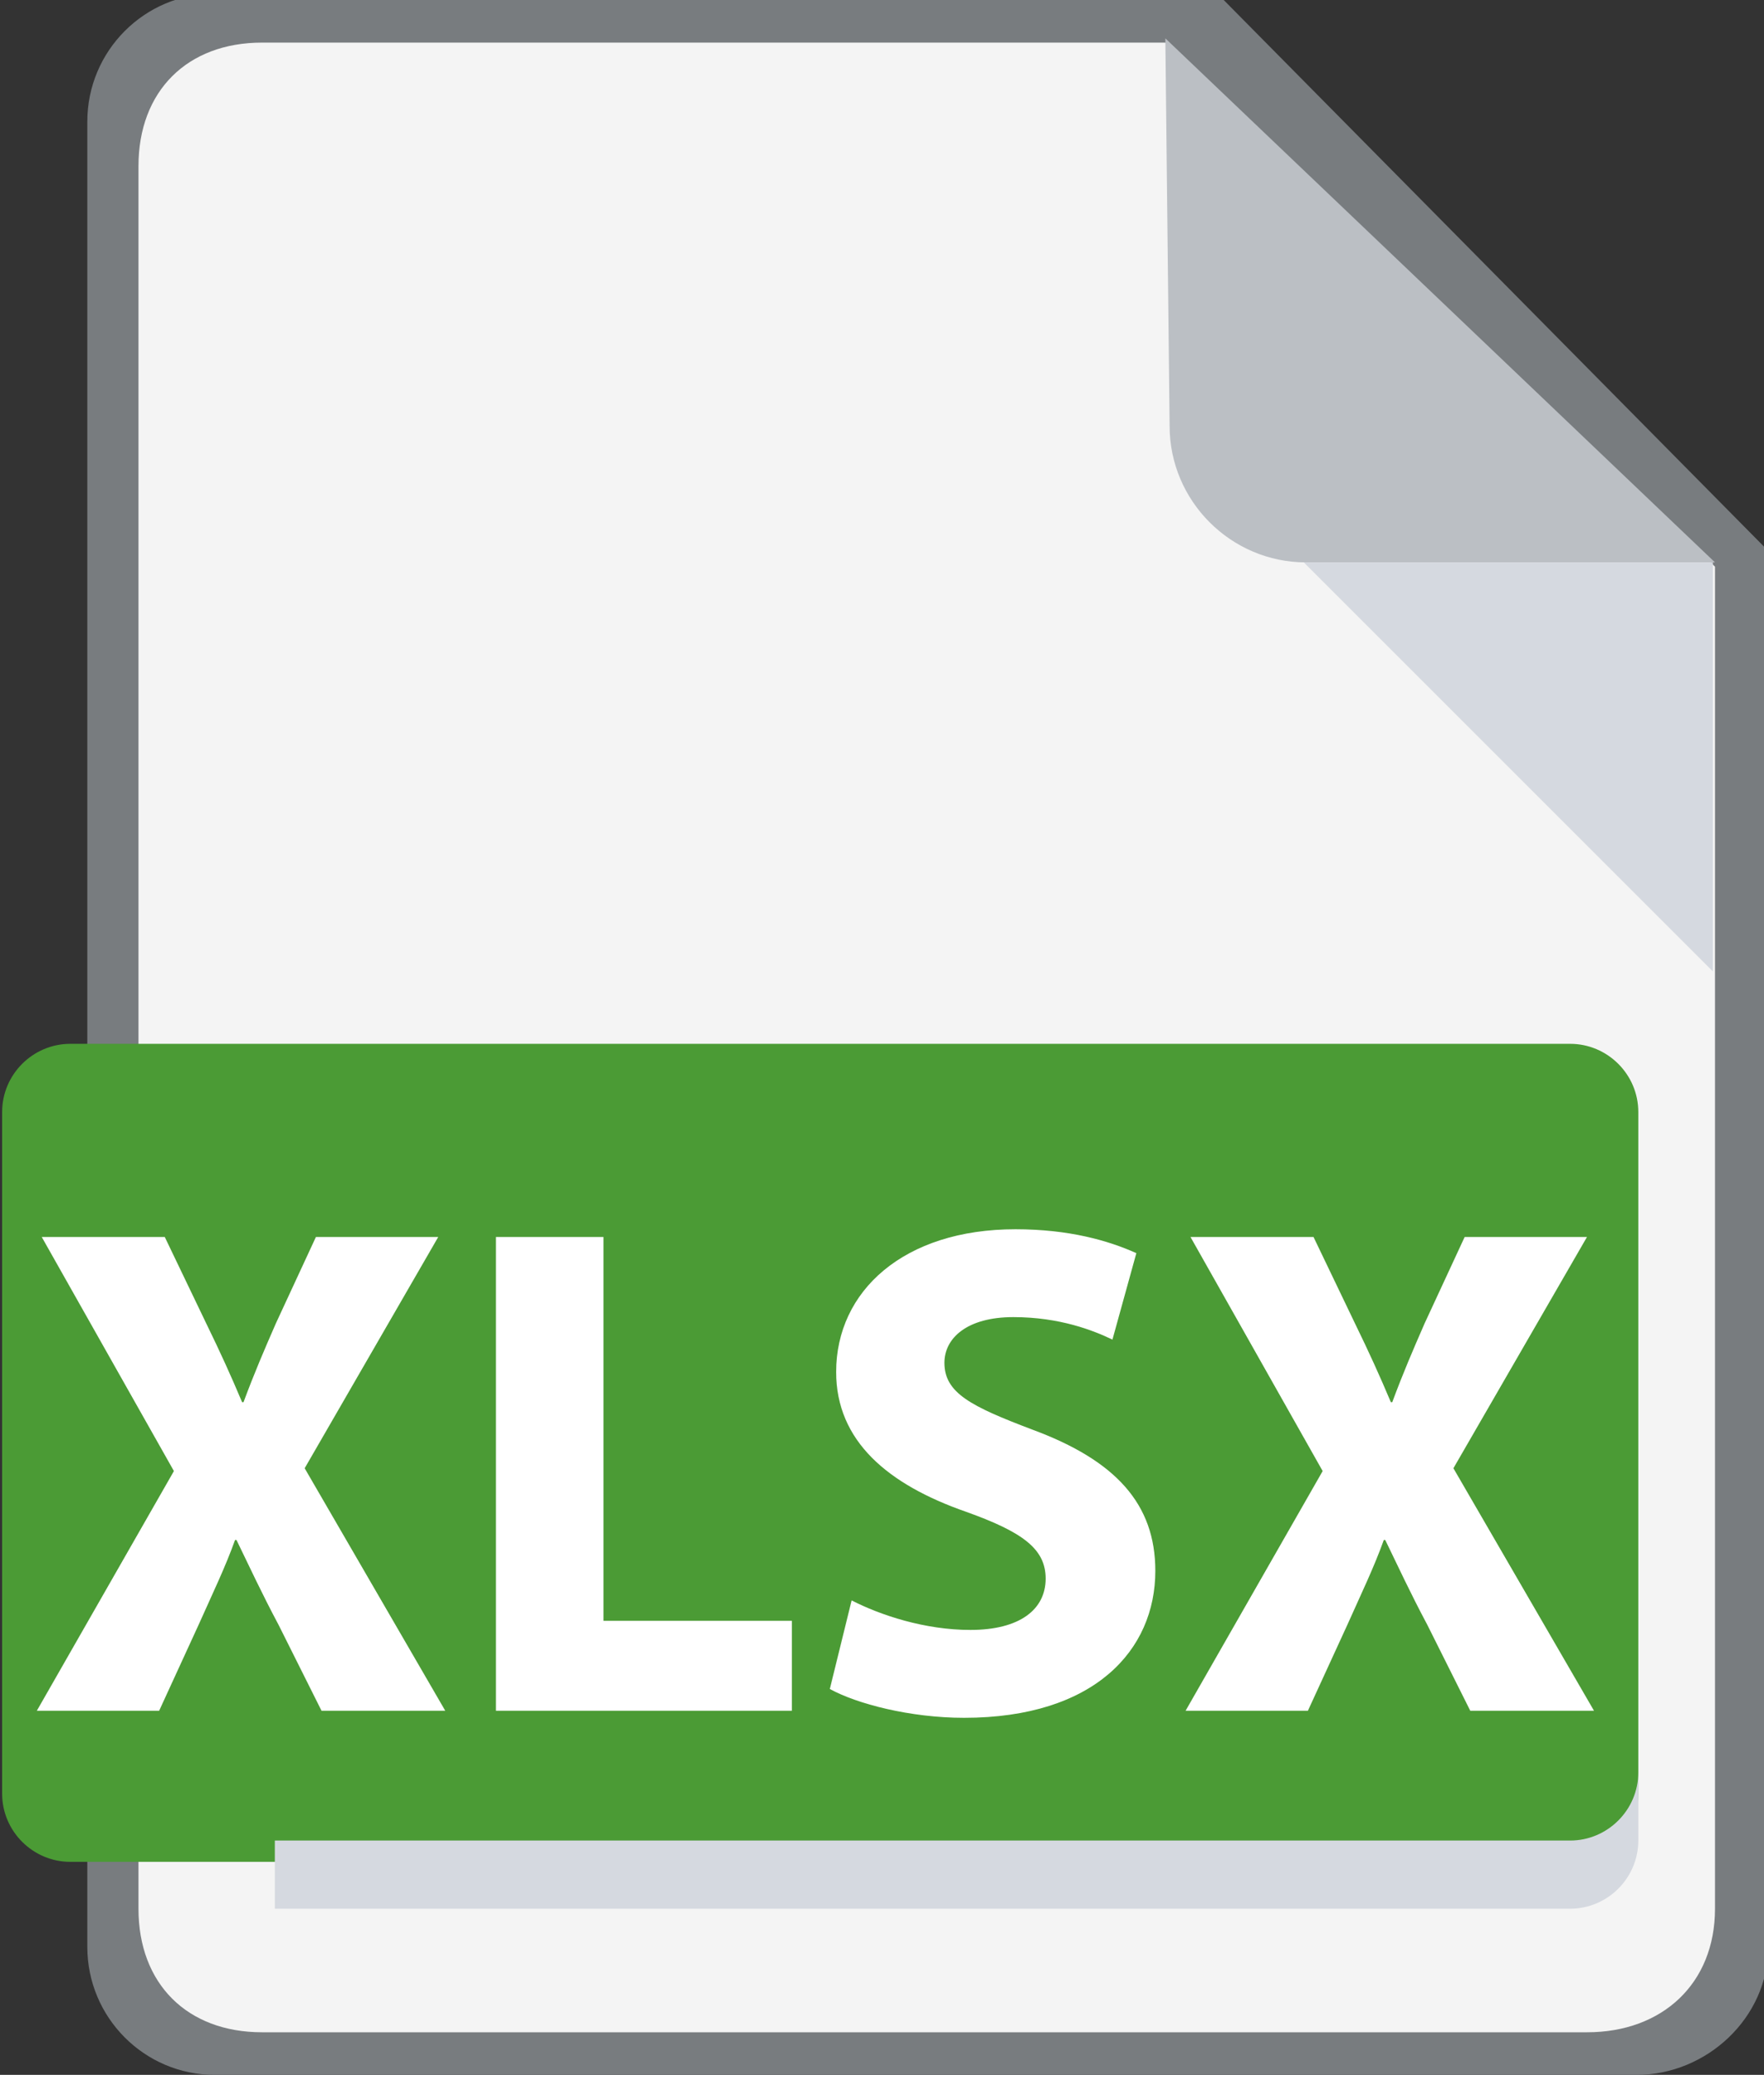
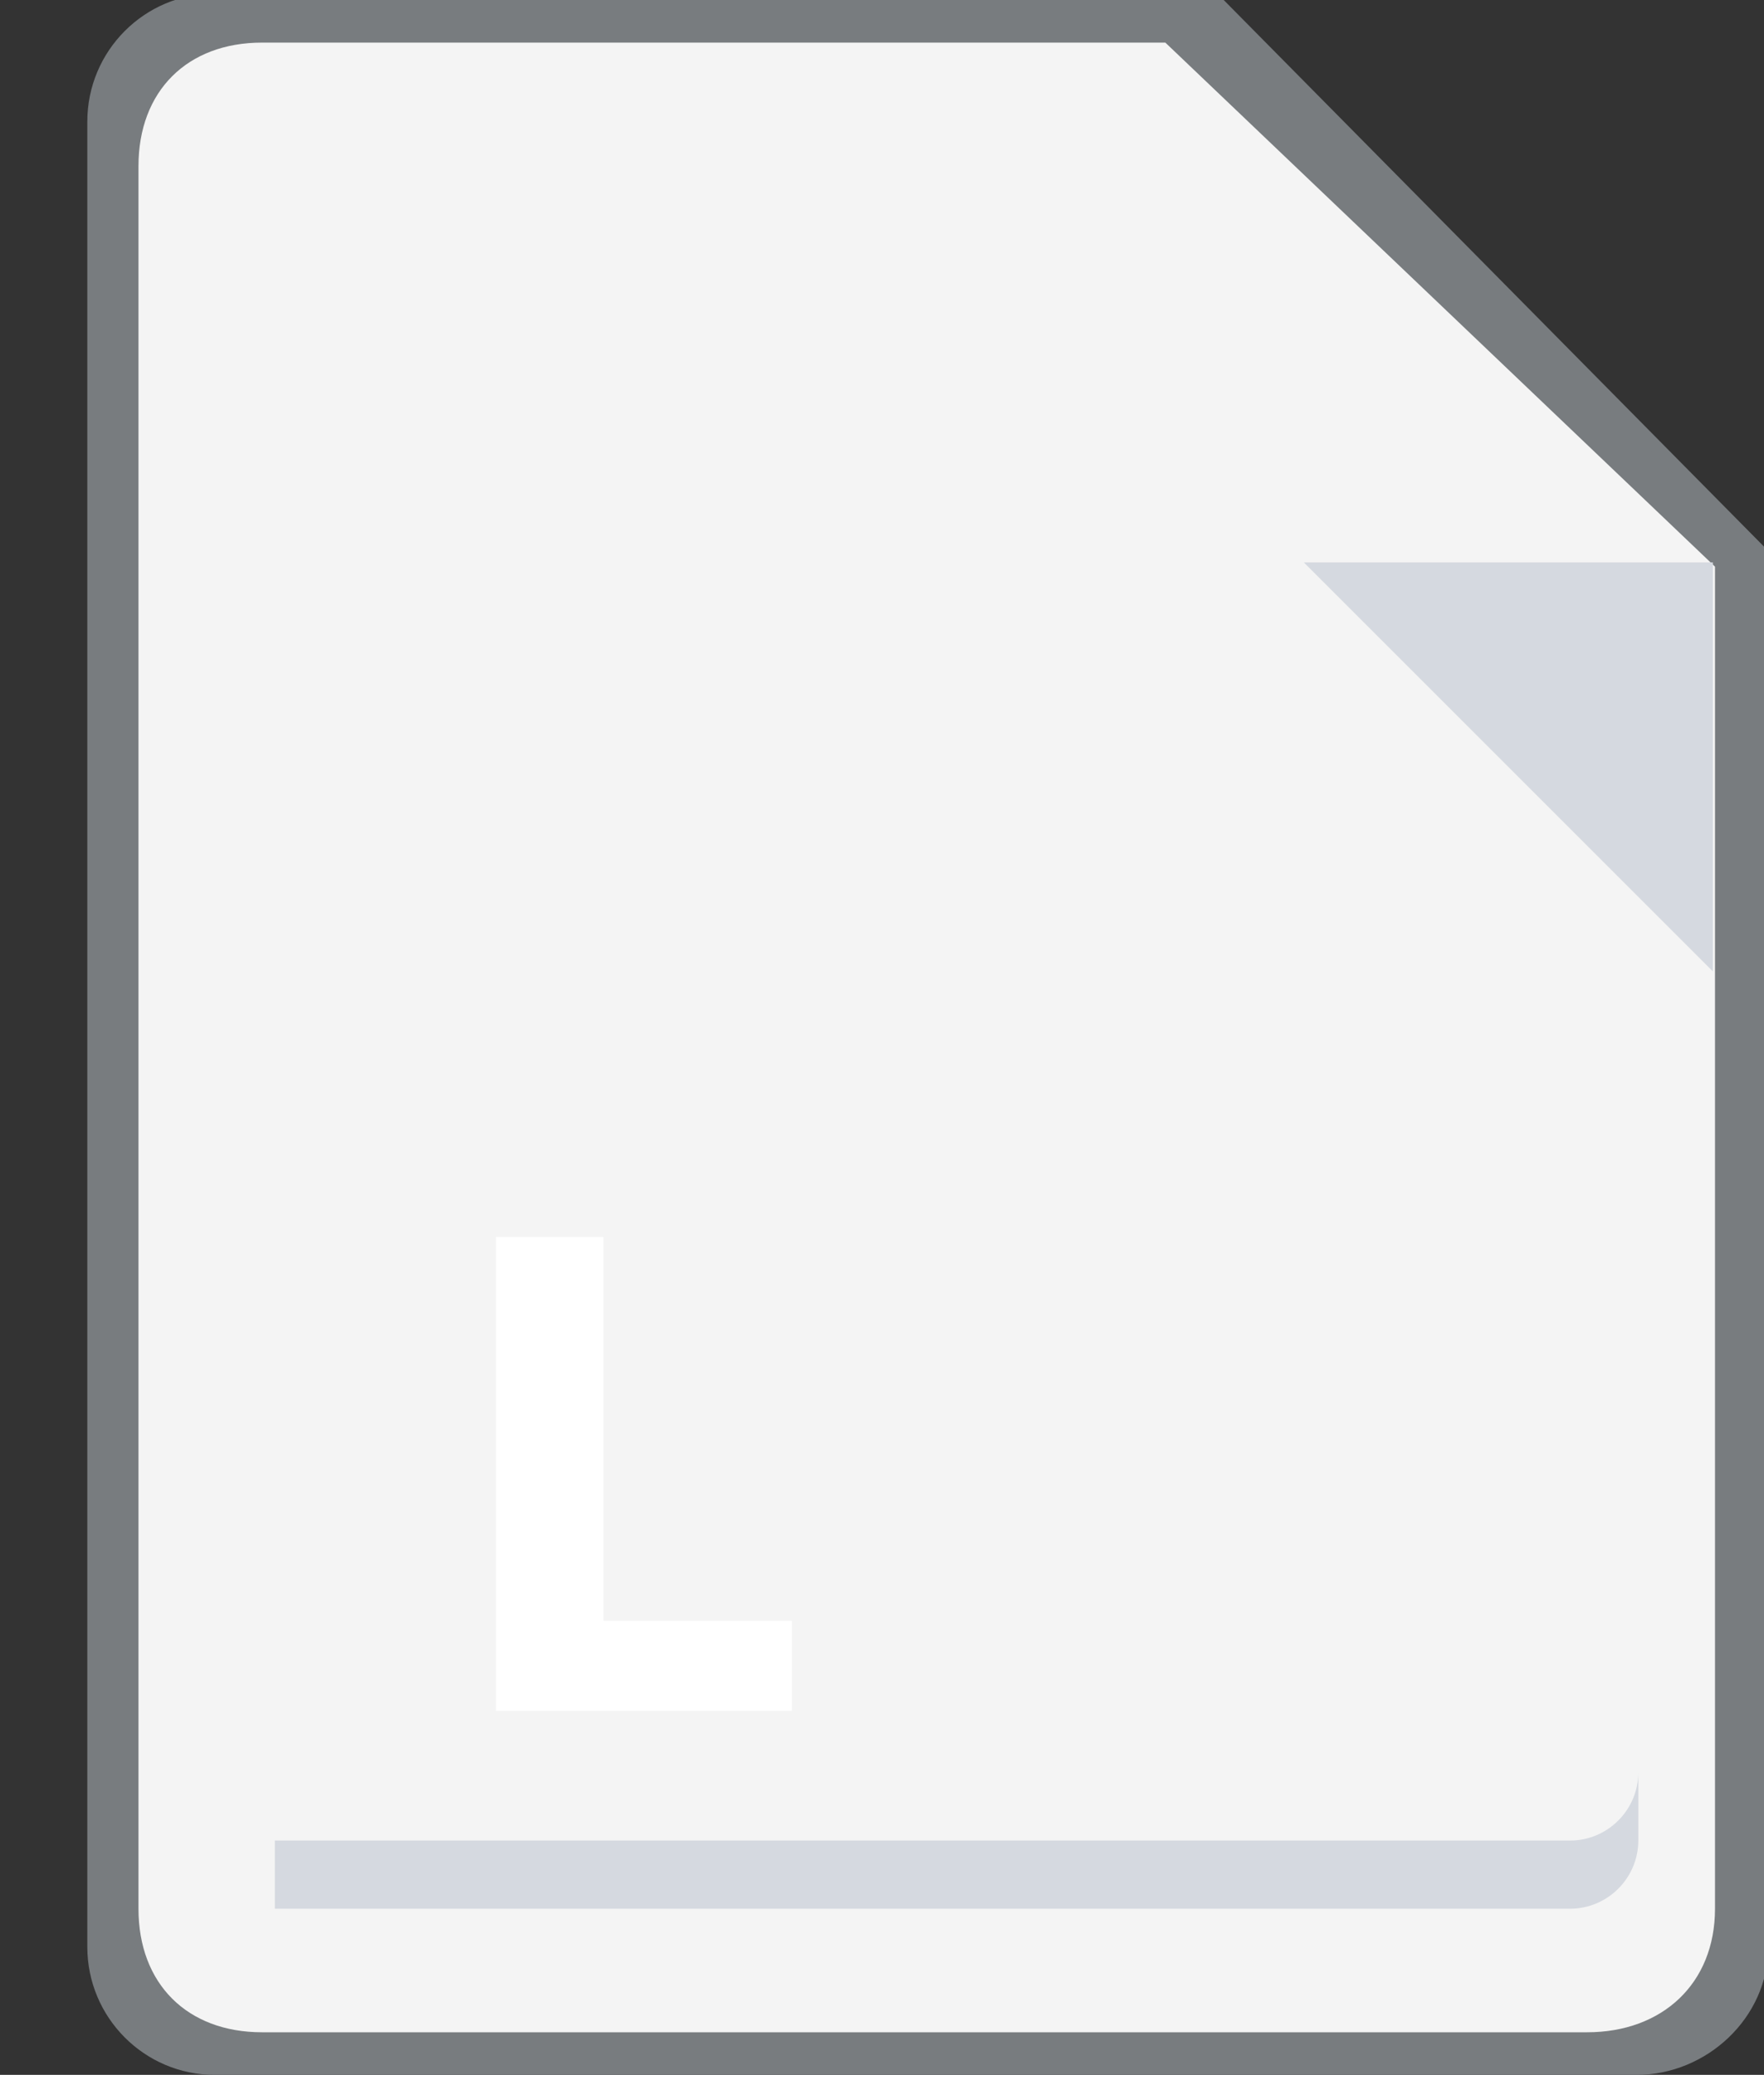
<svg xmlns="http://www.w3.org/2000/svg" xmlns:xlink="http://www.w3.org/1999/xlink" version="1.1" id="Livello_1" x="0px" y="0px" width="414px" height="487px" viewBox="69.5 0 414 487" enable-background="new 69.5 0 414 487" xml:space="preserve">
  <rect x="69.5" y="0" width="414" height="487" fill="#333333" stroke="none" />
  <path fill="#787C7F" stroke="#787C7F" stroke-width="3.016" stroke-miterlimit="10" d="M91.5,456.947  c0,15.77,12.733,28.553,28.441,28.553h333.614c15.707,0,29.444-12.783,29.444-28.553V129.937L354.573,0H119.941  C104.233,0,91.5,12.783,91.5,28.553V456.947z" />
  <g>
    <g>
      <g>
        <defs>
          <rect id="SVGID_1_" x="1" width="512" height="512" />
        </defs>
        <clipPath id="SVGID_2_">
          <use xlink:href="#SVGID_1_" overflow="visible" />
        </clipPath>
        <path clip-path="url(#SVGID_2_)" fill="#F4F4F4" d="M131,10c-17.6,0-29,11.4-29,29v409c0,17.6,11.4,29,29,29h311     c17.6,0,30-11.4,30-29V133L343,10H131z" />
      </g>
    </g>
    <g>
      <g>
        <defs>
-           <rect id="SVGID_3_" x="1" y="5" width="512" height="512" />
-         </defs>
+           </defs>
        <clipPath id="SVGID_4_">
          <use xlink:href="#SVGID_3_" overflow="visible" />
        </clipPath>
        <path clip-path="url(#SVGID_4_)" fill="#BBBFC4" d="M376,132h96L343,9l1,91C344,117.6,358.4,132,376,132" />
      </g>
    </g>
    <g>
      <g>
        <defs>
          <rect id="SVGID_5_" x="1" y="5" width="512" height="512" />
        </defs>
        <clipPath id="SVGID_6_">
          <use xlink:href="#SVGID_5_" overflow="visible" />
        </clipPath>
        <polygon clip-path="url(#SVGID_6_)" fill="#D5D9E0" points="471.5,228 375.5,132 471.5,132    " />
      </g>
    </g>
    <g>
      <g>
        <defs>
-           <rect id="SVGID_7_" x="1" y="5" width="512" height="512" />
-         </defs>
+           </defs>
        <clipPath id="SVGID_8_">
          <use xlink:href="#SVGID_7_" overflow="visible" />
        </clipPath>
        <path clip-path="url(#SVGID_8_)" fill="#4B9B35" d="M454,421c0,8.8-7.2,16-16,16H86c-8.8,0-16-7.2-16-16V261c0-8.8,7.2-16,16-16     h352c8.8,0,16,7.2,16,16V421z" />
      </g>
    </g>
    <g>
      <g>
        <defs>
          <rect id="SVGID_9_" x="1" width="512" height="512" />
        </defs>
        <clipPath id="SVGID_10_">
          <use xlink:href="#SVGID_9_" overflow="visible" />
        </clipPath>
        <path clip-path="url(#SVGID_10_)" fill="#D5D9E0" d="M438,432H134v16h304c8.8,0,16-7.2,16-16v-16C454,424.8,446.8,432,438,432" />
      </g>
    </g>
  </g>
  <g>
-     <path fill="#FFFFFF" d="M144.962,401.541l-10.065-20.129c-4.125-7.755-6.765-13.529-9.899-19.965h-0.33   c-2.31,6.436-5.115,12.21-8.58,19.965l-9.24,20.129H78.14l32.174-56.263l-31.019-54.942h28.874l9.735,20.294   c3.3,6.765,5.775,12.209,8.415,18.479h0.33c2.64-7.095,4.785-12.045,7.59-18.479l9.404-20.294h28.709l-31.349,54.282l32.999,56.923   H144.962z" />
    <path fill="#FFFFFF" d="M185.883,290.336h25.244v90.086h44.219v21.119h-69.462V290.336z" />
-     <path fill="#FFFFFF" d="M269.371,375.637c6.765,3.465,17.159,6.93,27.884,6.93c11.549,0,17.654-4.784,17.654-12.044   c0-6.93-5.28-10.89-18.645-15.675c-18.479-6.435-30.523-16.664-30.523-32.833c0-18.975,15.839-33.494,42.073-33.494   c12.539,0,21.779,2.64,28.379,5.61l-5.61,20.294c-4.454-2.146-12.374-5.28-23.264-5.28s-16.17,4.95-16.17,10.725   c0,7.095,6.271,10.229,20.625,15.675c19.634,7.26,28.873,17.489,28.873,33.163c0,18.645-14.354,34.484-44.878,34.484   c-12.704,0-25.244-3.301-31.514-6.766L269.371,375.637z" />
-     <path fill="#FFFFFF" d="M414.567,401.541l-10.064-20.129c-4.125-7.755-6.765-13.529-9.899-19.965h-0.33   c-2.31,6.436-5.115,12.21-8.58,19.965l-9.239,20.129h-28.709l32.174-56.263L348.9,290.336h28.874l9.734,20.294   c3.3,6.765,5.774,12.209,8.415,18.479h0.329c2.641-7.095,4.785-12.045,7.59-18.479l9.405-20.294h28.708l-31.349,54.282   l32.999,56.923H414.567z" />
  </g>
</svg>